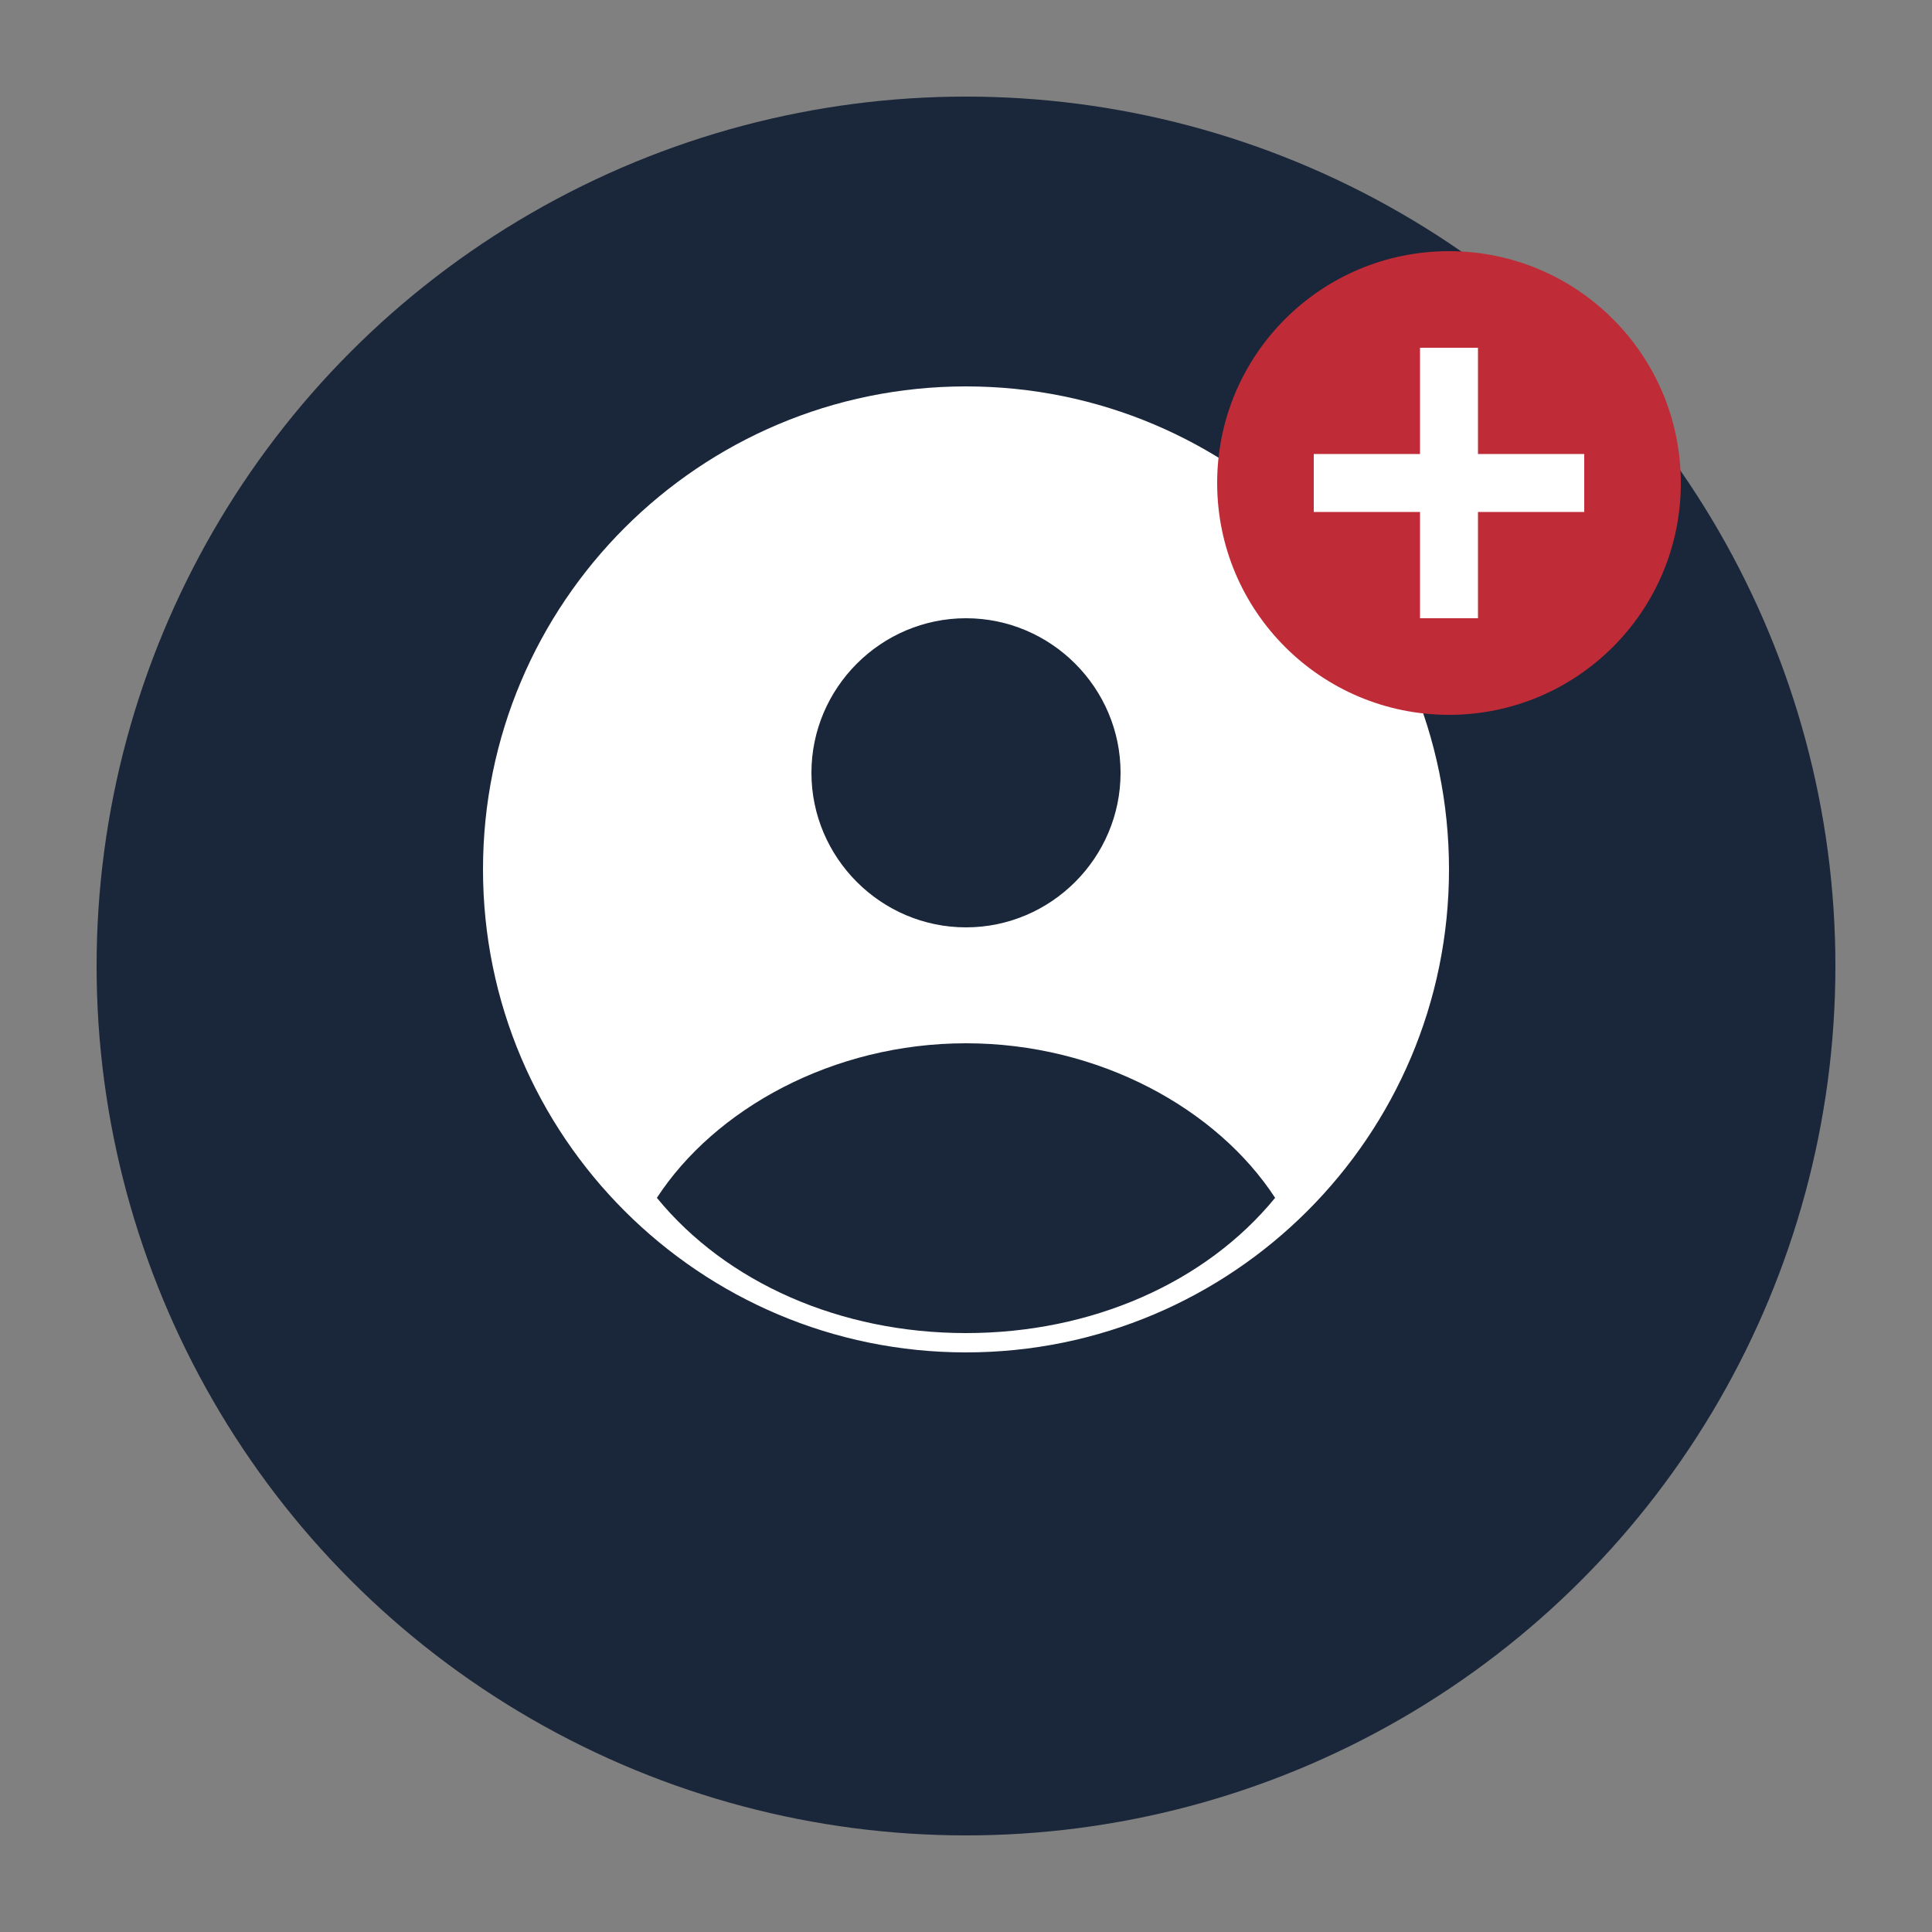
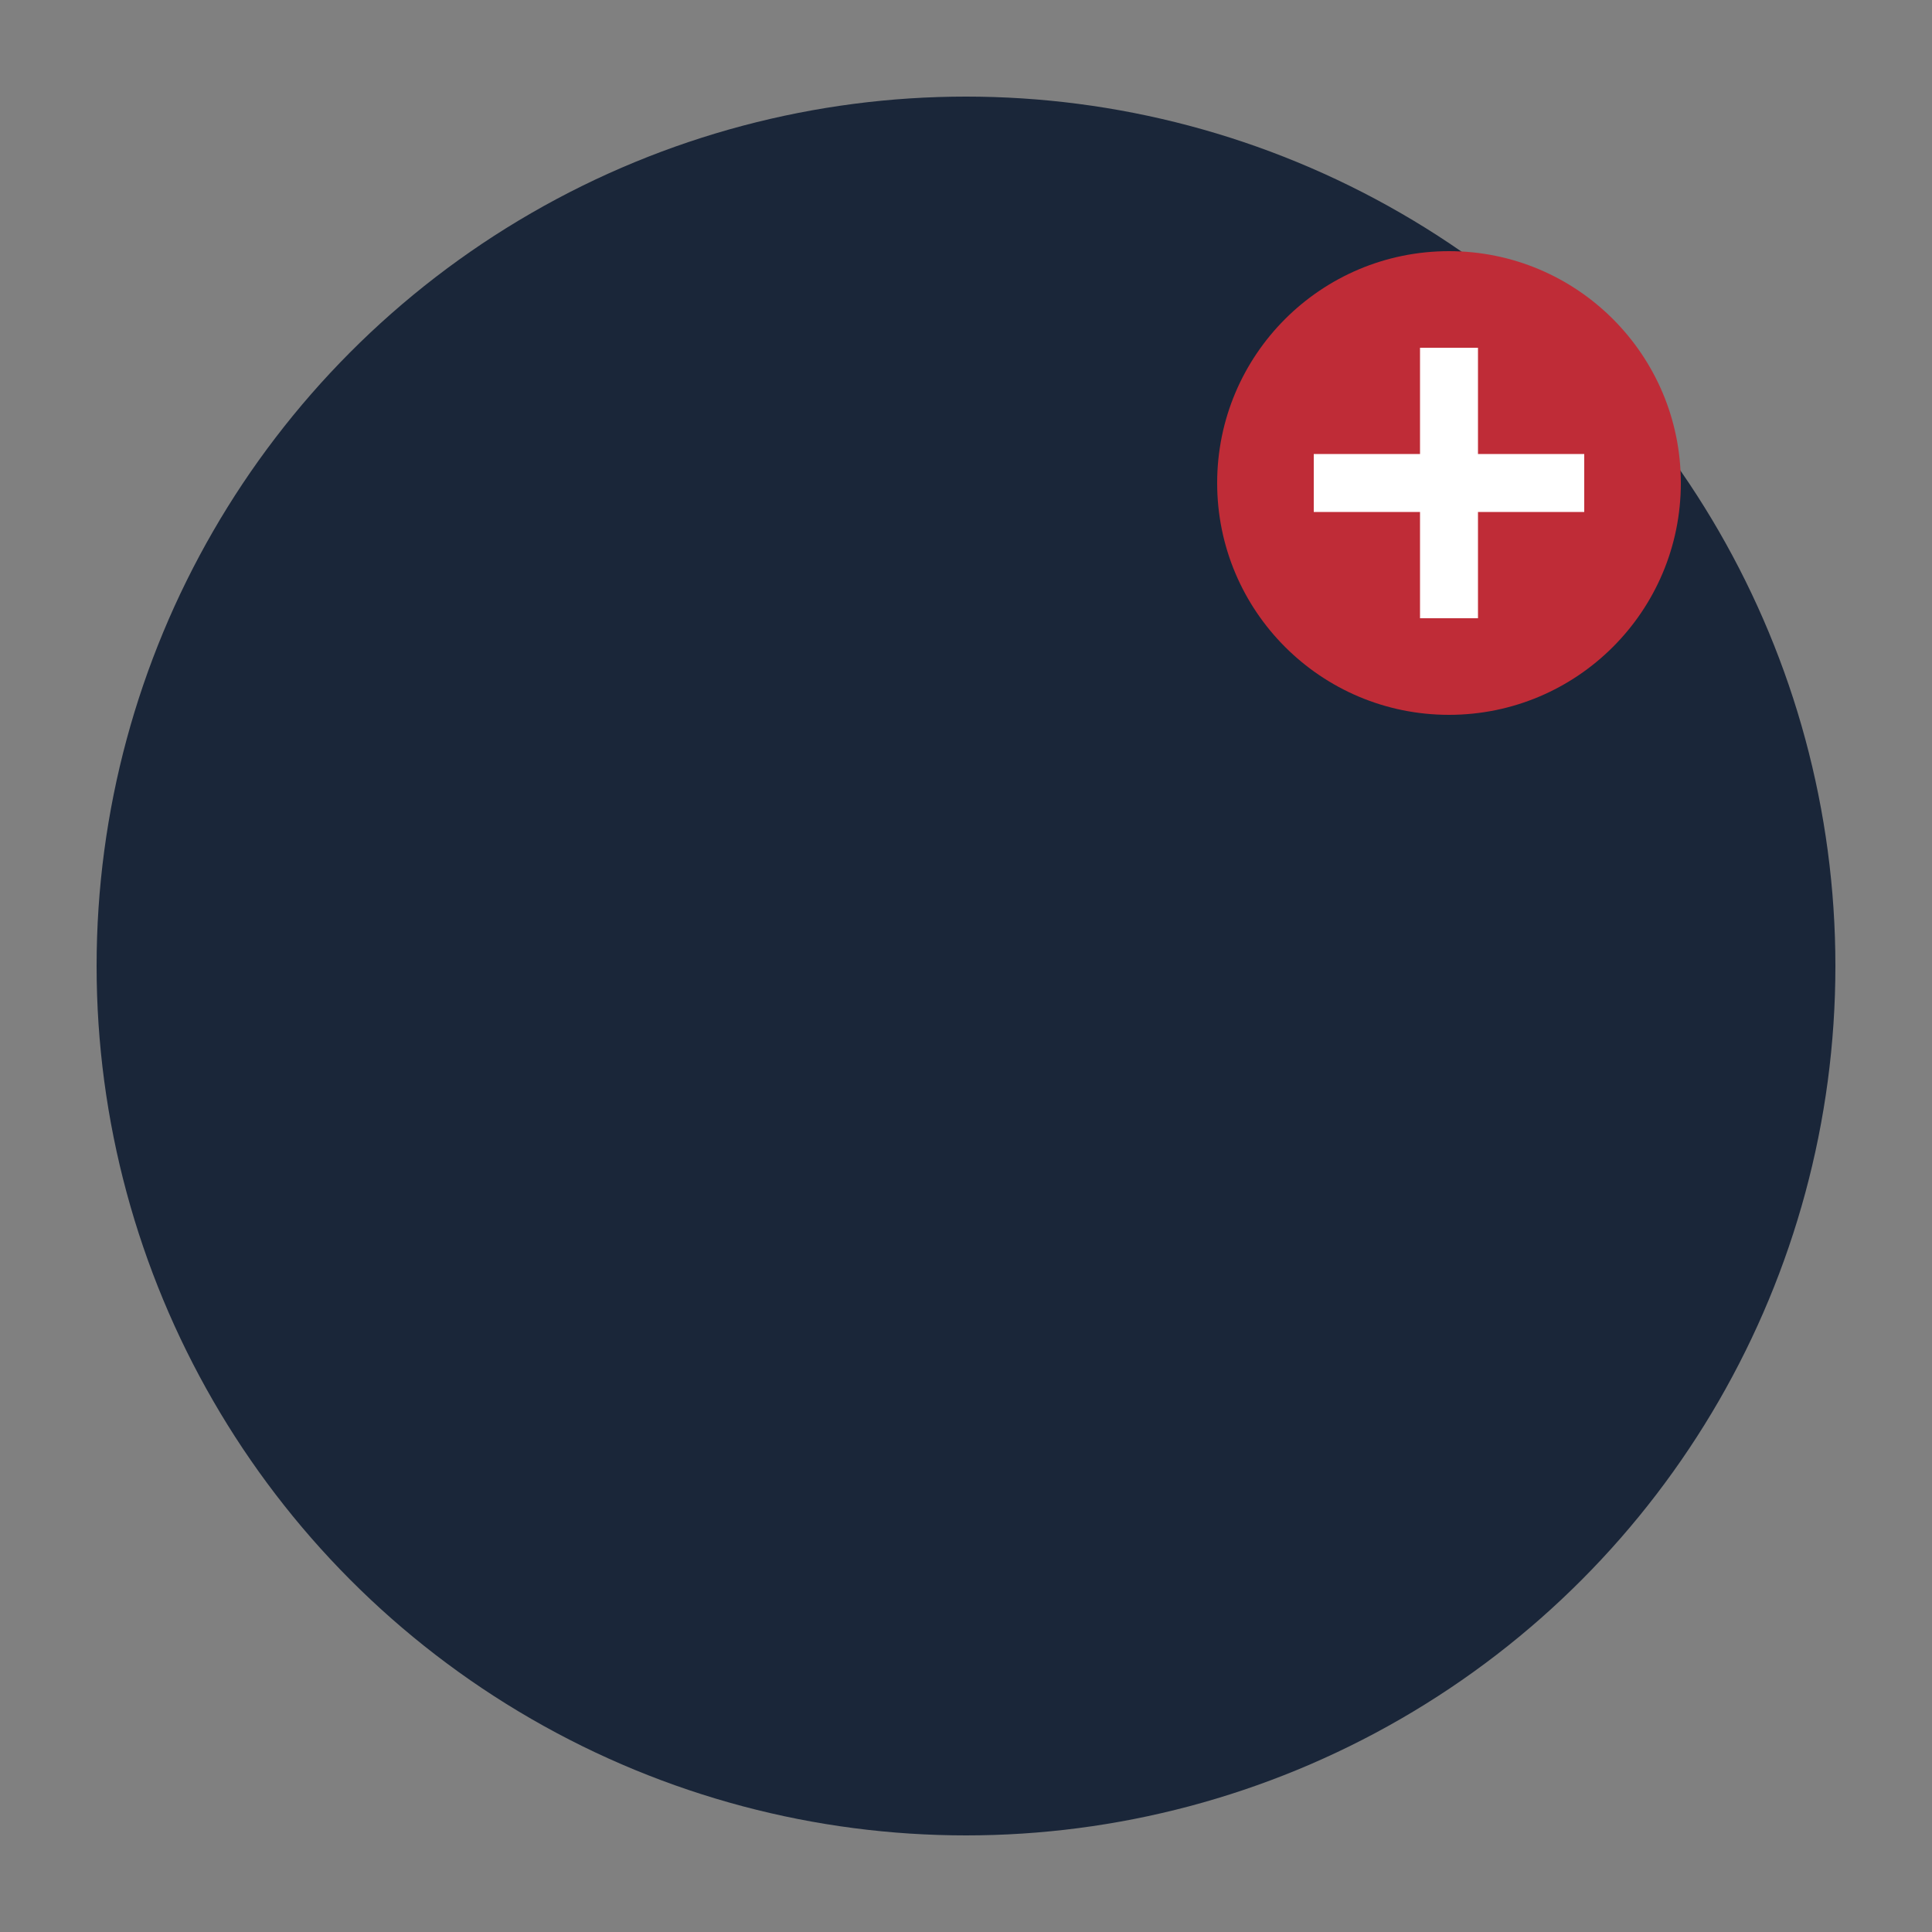
<svg xmlns="http://www.w3.org/2000/svg" viewBox="0 0 100 100">
  <rect x="0" y="0" width="100" height="100" fill="#808080" stroke="none" />
  <circle cx="50" cy="50" r="45" fill="#1a2639" />
-   <path d="M50,20 C36.2,20 25,31.2 25,45 C25,58.8 36.2,70 50,70 C63.8,70 75,58.8 75,45 C75,31.2 63.8,20 50,20 Z M50,32 C54.4,32 58,35.6 58,40 C58,44.4 54.4,48 50,48 C45.6,48 42,44.4 42,40 C42,35.6 45.6,32 50,32 Z M34,62 C37,57.4 43.1,54 50,54 C56.9,54 63,57.4 66,62 C62.4,66.4 56.5,69 50,69 C43.5,69 37.6,66.4 34,62 Z" fill="#ffffff" />
  <circle cx="75" cy="25" r="12" fill="#bf2c37" />
  <path d="M75,18 L75,32 M68,25 L82,25" stroke="#ffffff" stroke-width="3" />
</svg>